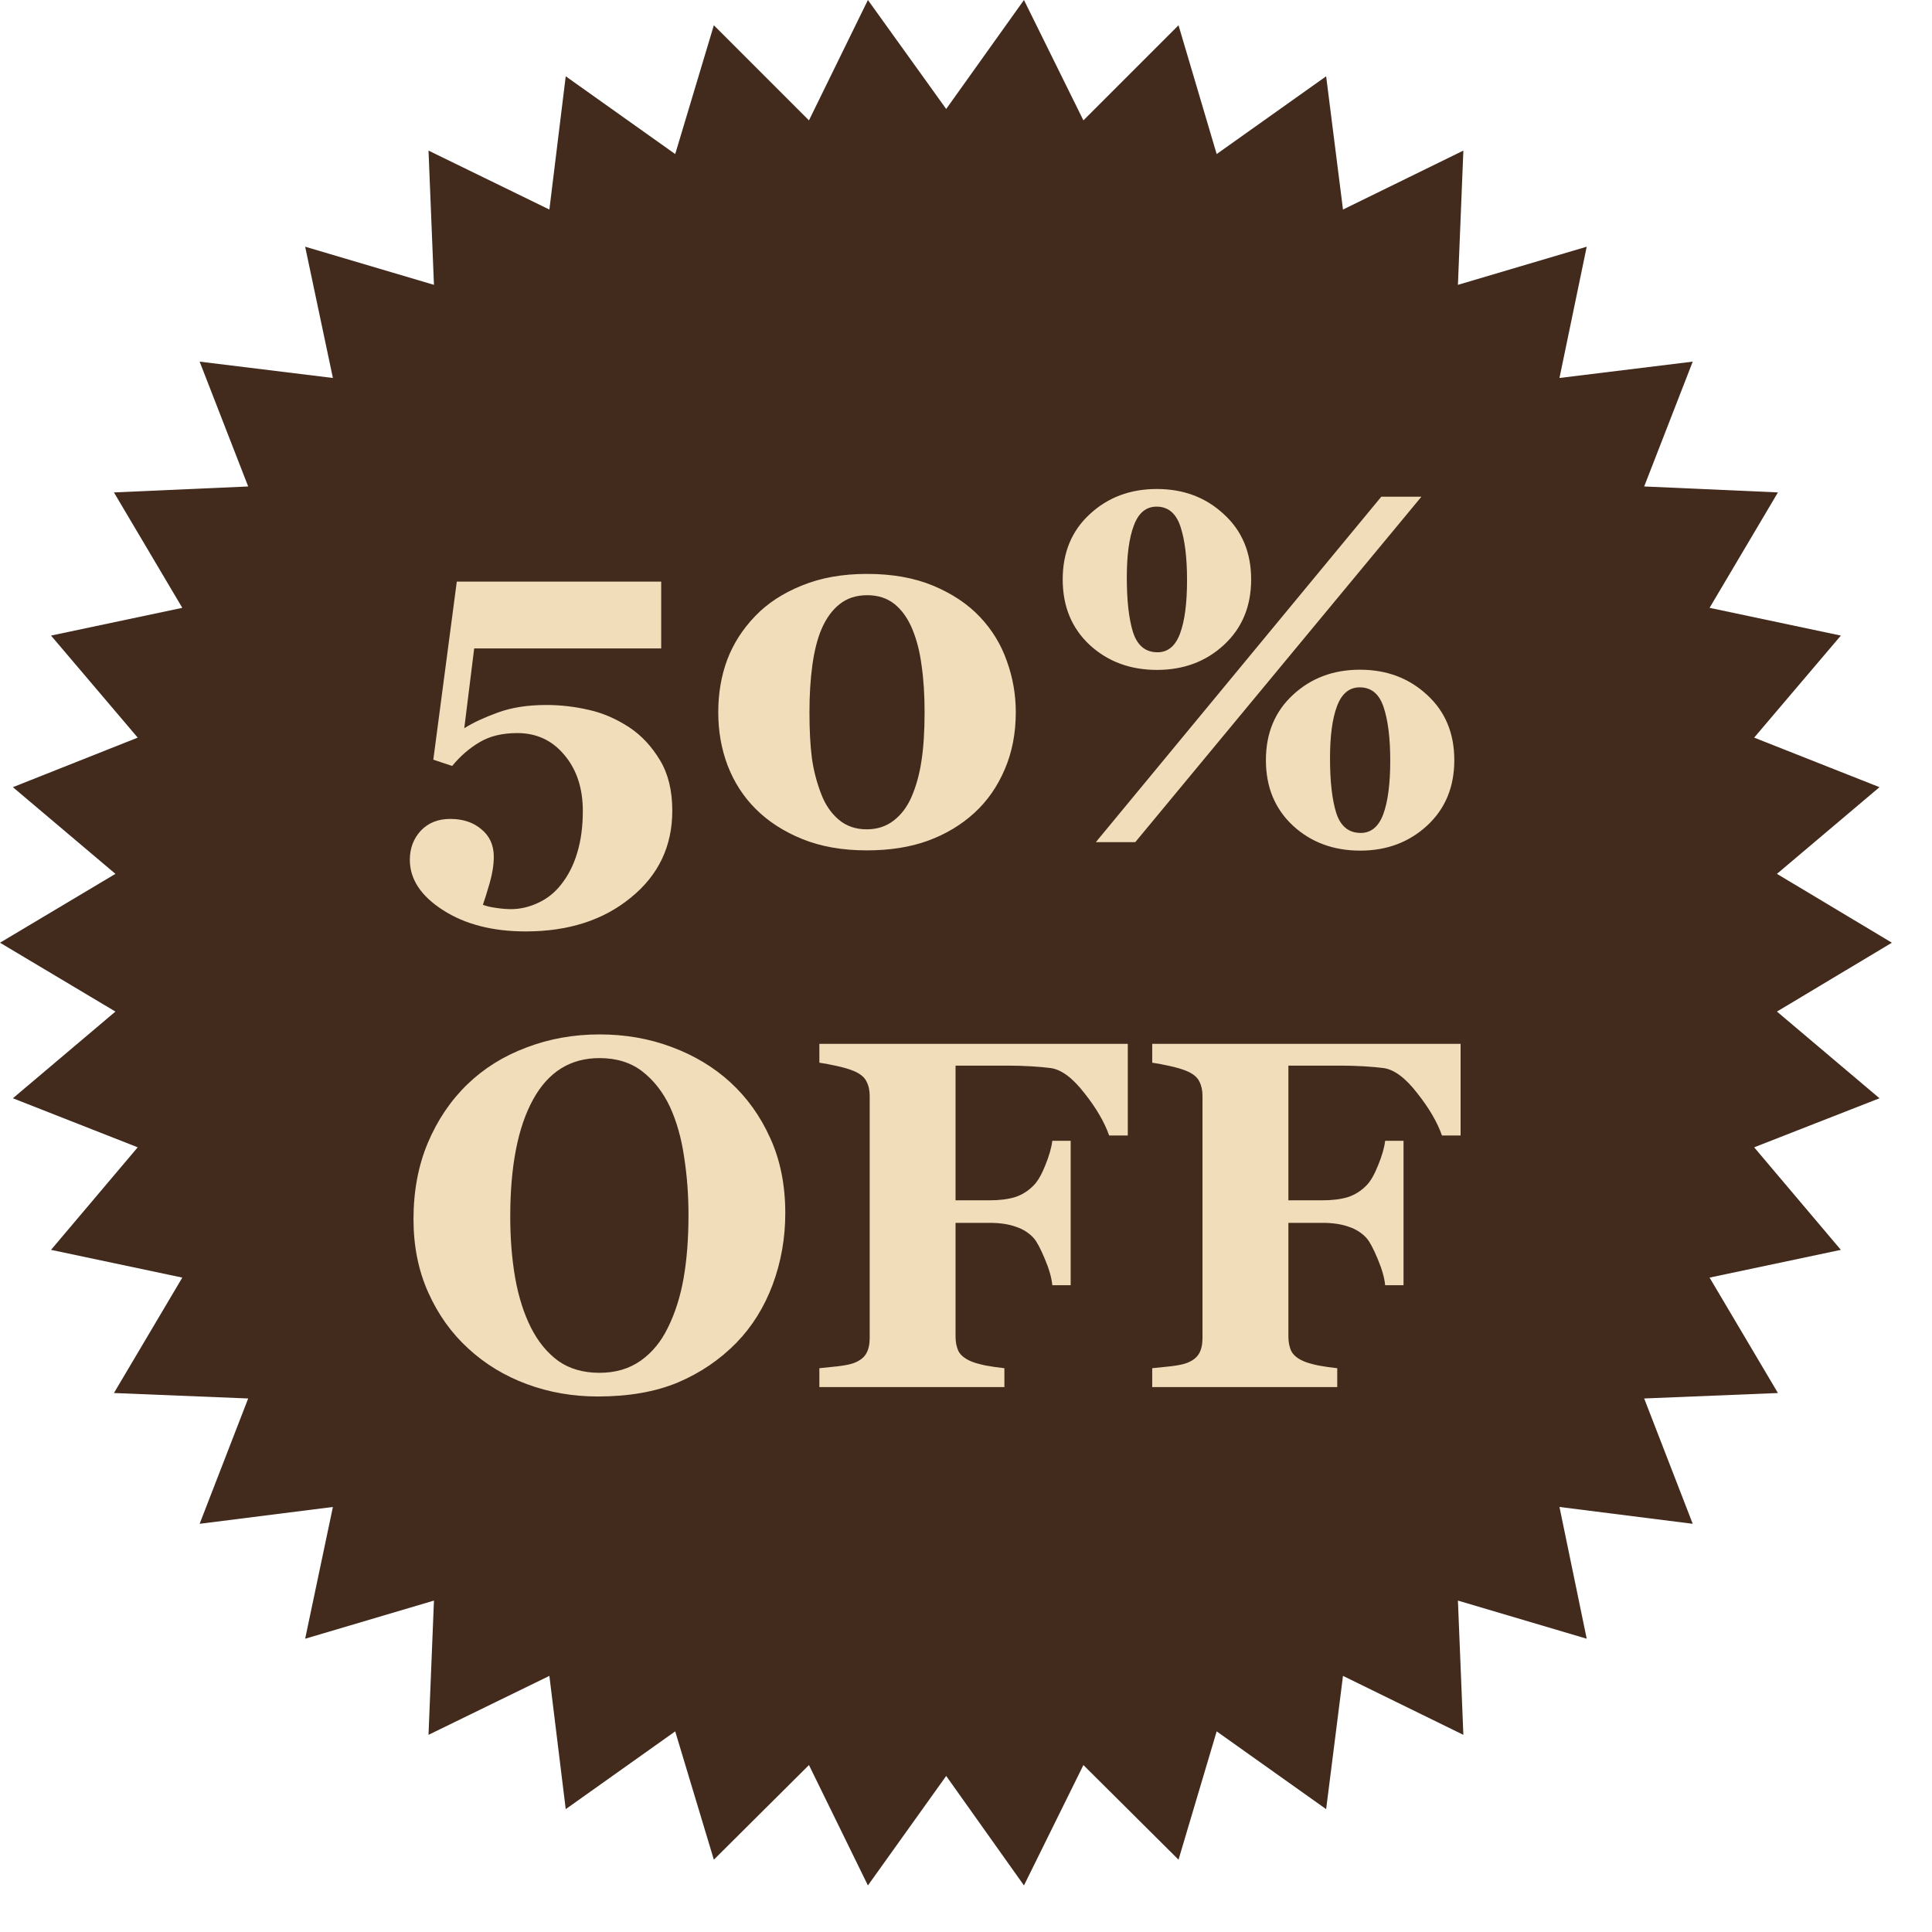
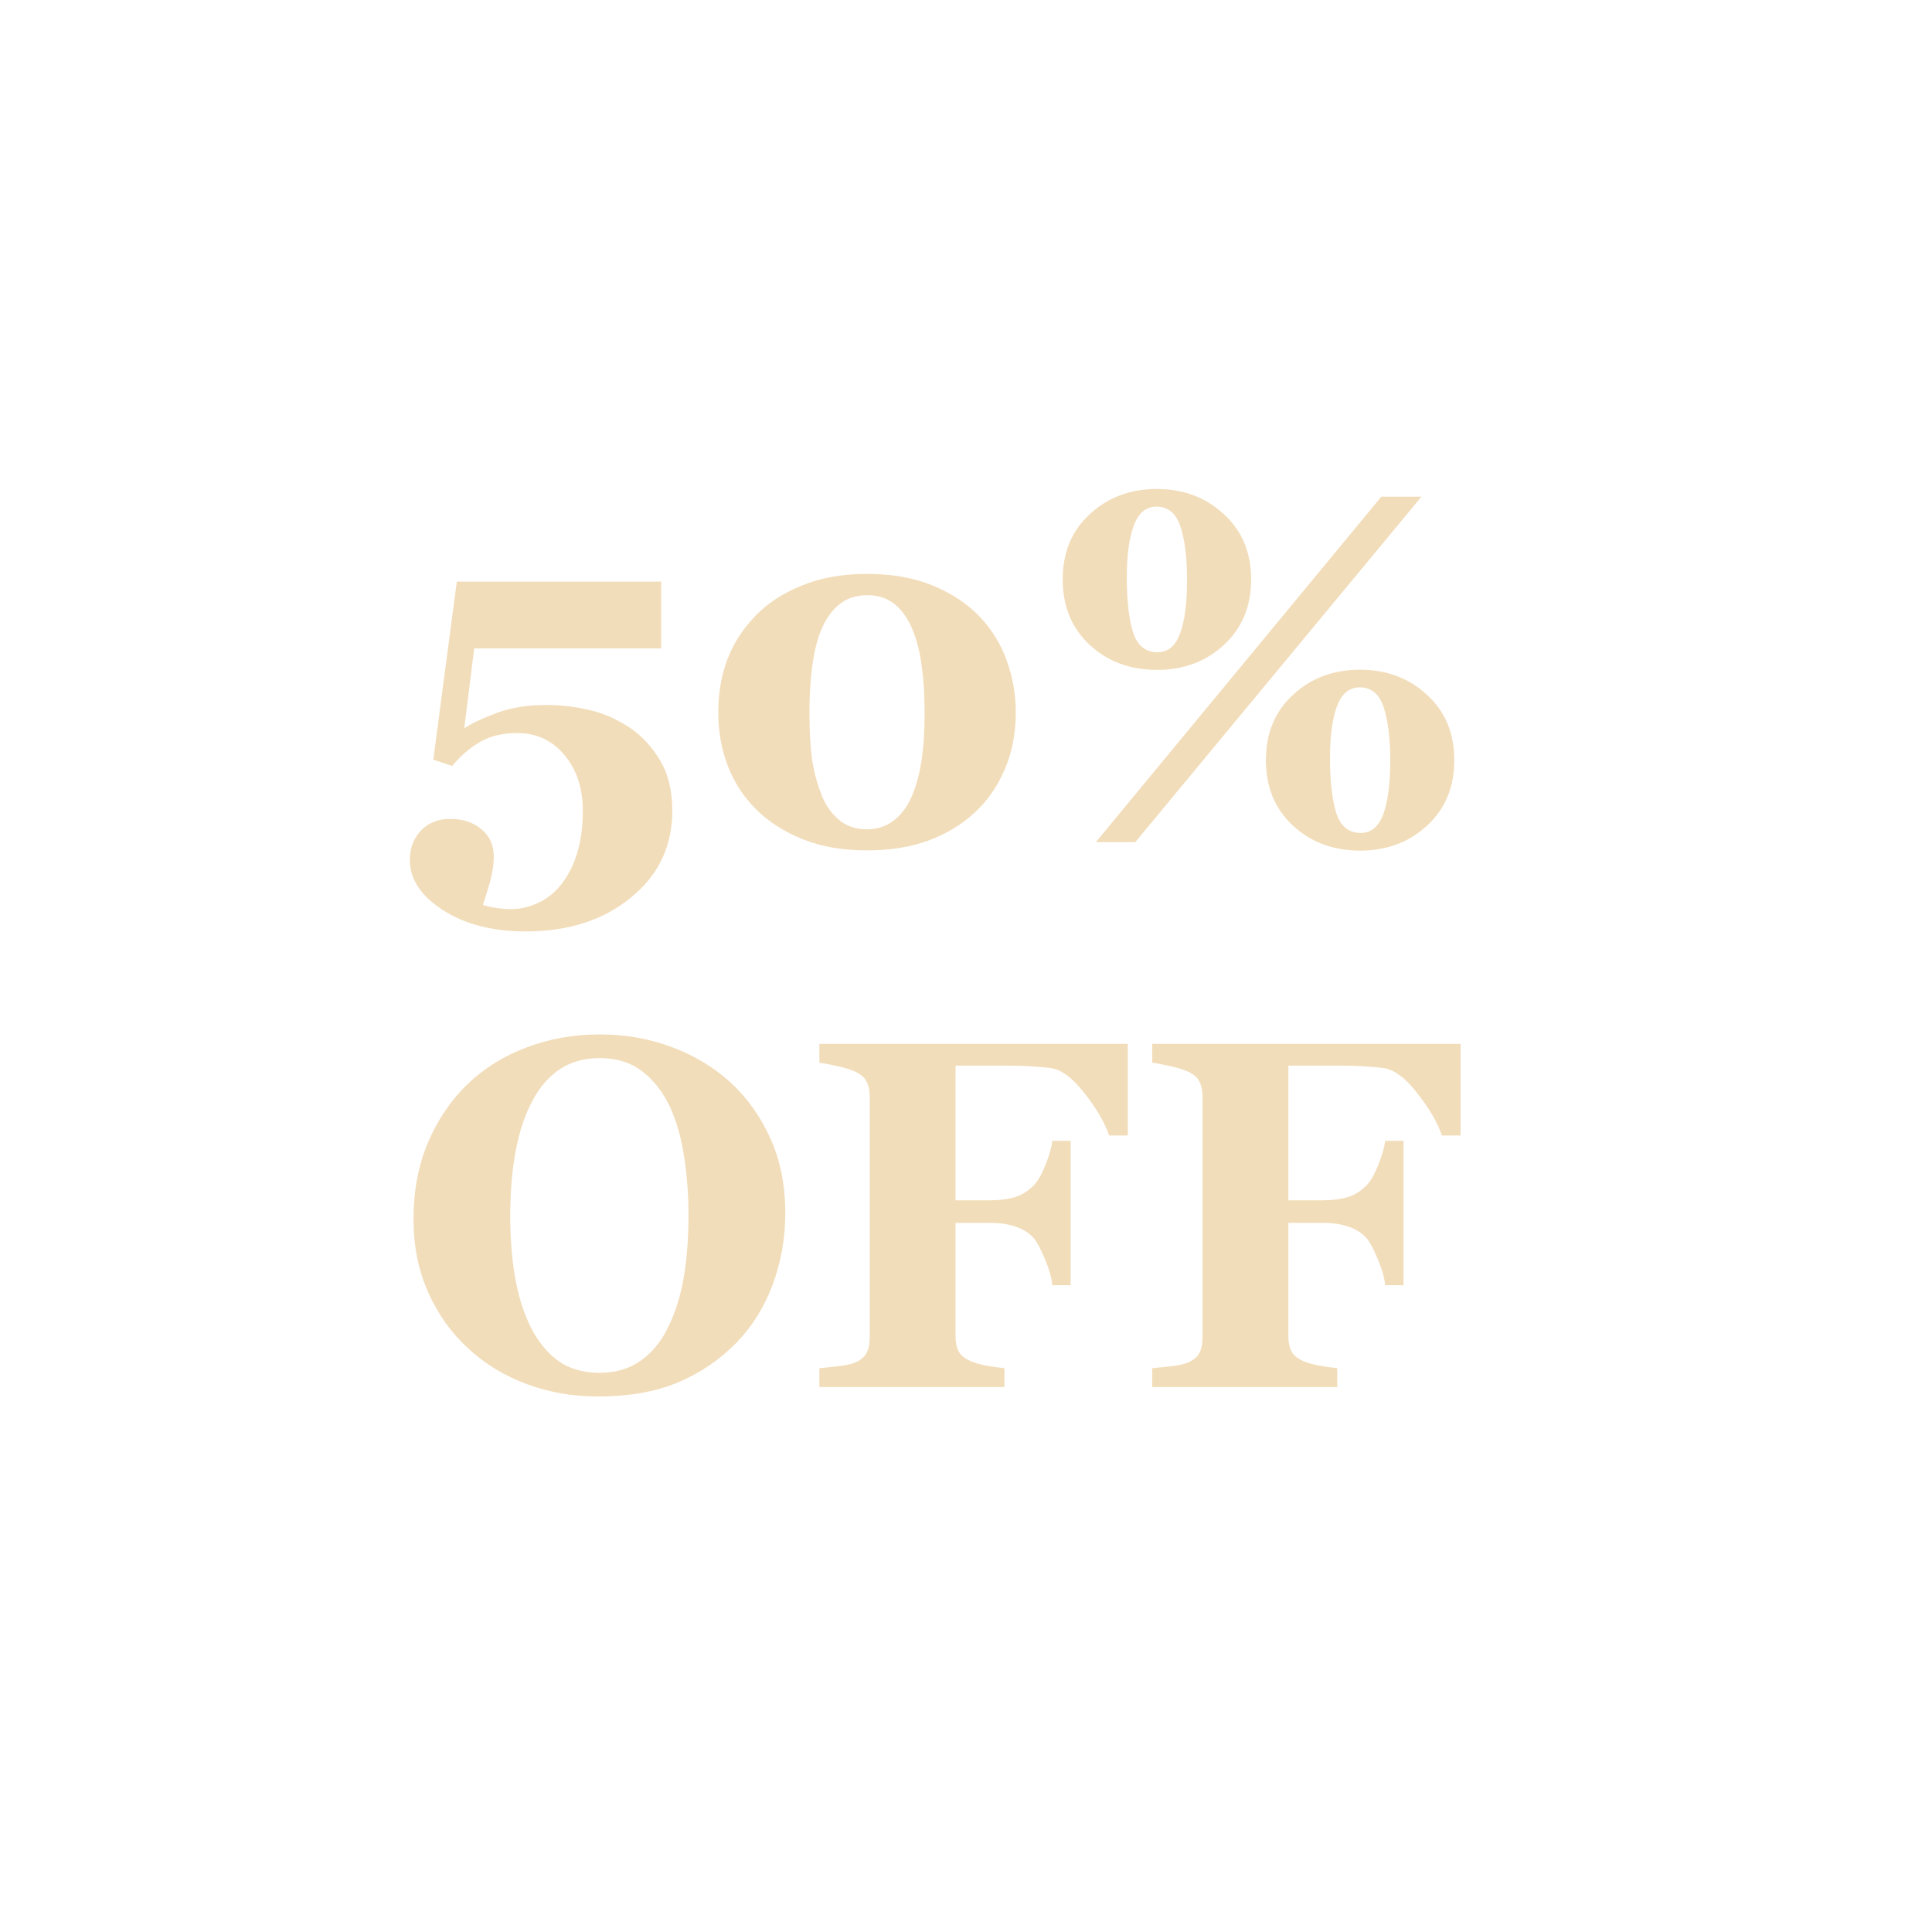
<svg xmlns="http://www.w3.org/2000/svg" width="39" height="39" viewBox="0 0 39 39" fill="none">
-   <path d="M38.19 19.03L35.87 20.42L37.94 22.17L35.41 23.16L37.16 25.23L34.51 25.79L35.89 28.12L33.19 28.23L34.17 30.76L31.48 30.42L32.03 33.08L29.43 32.31L29.54 35.02L27.11 33.83L26.77 36.52L24.56 34.95L23.79 37.54L21.87 35.63L20.67 38.06L19.1 35.85L17.52 38.06L16.33 35.63L14.41 37.54L13.63 34.95L11.42 36.52L11.09 33.83L8.65 35.02L8.76 32.31L6.16 33.08L6.72 30.42L4.03 30.76L5.01 28.23L2.3 28.12L3.68 25.79L1.03 25.23L2.78 23.16L0.26 22.17L2.33 20.42L0 19.03L2.33 17.64L0.26 15.89L2.78 14.89L1.03 12.83L3.68 12.27L2.3 9.94L5.01 9.82L4.03 7.3L6.72 7.63L6.16 4.98L8.76 5.75L8.65 3.04L11.09 4.23L11.42 1.54L13.63 3.11L14.41 0.51L16.33 2.43L17.52 0L19.1 2.2L20.67 0L21.87 2.43L23.79 0.51L24.56 3.11L26.77 1.54L27.11 4.23L29.54 3.04L29.43 5.75L32.03 4.98L31.48 7.63L34.17 7.3L33.19 9.82L35.89 9.94L34.51 12.27L37.16 12.83L35.41 14.89L37.94 15.89L35.87 17.64L38.19 19.03Z" fill="#422A1D" />
  <path d="M12.707 14.685C12.951 14.848 13.156 15.068 13.322 15.345C13.488 15.618 13.571 15.958 13.571 16.365C13.571 17.081 13.293 17.666 12.736 18.118C12.183 18.574 11.475 18.802 10.612 18.802C9.945 18.802 9.388 18.659 8.942 18.372C8.496 18.086 8.273 17.747 8.273 17.356C8.273 17.125 8.347 16.93 8.493 16.77C8.643 16.611 8.841 16.531 9.089 16.531C9.346 16.531 9.556 16.601 9.719 16.741C9.885 16.878 9.968 17.062 9.968 17.293C9.968 17.456 9.94 17.633 9.885 17.825C9.829 18.017 9.784 18.164 9.748 18.265C9.826 18.294 9.917 18.315 10.021 18.328C10.126 18.344 10.223 18.352 10.315 18.352C10.5 18.352 10.682 18.31 10.861 18.226C11.04 18.144 11.193 18.024 11.32 17.864C11.467 17.682 11.578 17.465 11.652 17.215C11.727 16.967 11.765 16.686 11.765 16.37C11.765 15.911 11.641 15.535 11.394 15.242C11.149 14.946 10.832 14.798 10.441 14.798C10.139 14.798 9.885 14.86 9.68 14.983C9.475 15.104 9.291 15.263 9.128 15.462L8.747 15.335L9.221 11.741H13.347V13.089H9.572L9.372 14.7C9.548 14.589 9.774 14.484 10.051 14.383C10.328 14.282 10.653 14.231 11.027 14.231C11.317 14.231 11.602 14.264 11.882 14.329C12.165 14.391 12.44 14.51 12.707 14.685ZM19.777 12.449C20.025 12.71 20.207 13.008 20.324 13.343C20.445 13.675 20.505 14.02 20.505 14.378C20.505 14.804 20.43 15.19 20.28 15.535C20.134 15.877 19.932 16.167 19.675 16.404C19.405 16.652 19.09 16.84 18.732 16.971C18.374 17.101 17.963 17.166 17.497 17.166C17.006 17.166 16.571 17.09 16.193 16.936C15.819 16.784 15.507 16.582 15.256 16.331C15.008 16.084 14.82 15.792 14.69 15.457C14.562 15.122 14.499 14.762 14.499 14.378C14.499 13.997 14.559 13.644 14.68 13.318C14.803 12.993 14.992 12.698 15.246 12.435C15.493 12.177 15.808 11.972 16.189 11.819C16.569 11.663 17.007 11.585 17.502 11.585C18.013 11.585 18.459 11.665 18.84 11.824C19.221 11.984 19.533 12.192 19.777 12.449ZM18.4 16.087C18.495 15.869 18.561 15.626 18.601 15.359C18.643 15.089 18.664 14.762 18.664 14.378C18.664 14.033 18.645 13.722 18.605 13.445C18.57 13.169 18.508 12.923 18.42 12.708C18.329 12.487 18.208 12.316 18.059 12.195C17.909 12.075 17.725 12.015 17.507 12.015C17.285 12.015 17.1 12.075 16.95 12.195C16.8 12.312 16.678 12.48 16.584 12.698C16.499 12.897 16.438 13.141 16.398 13.431C16.359 13.717 16.34 14.033 16.34 14.378C16.34 14.739 16.356 15.047 16.389 15.301C16.424 15.555 16.488 15.799 16.579 16.033C16.66 16.245 16.778 16.416 16.931 16.546C17.084 16.676 17.273 16.741 17.497 16.741C17.705 16.741 17.886 16.683 18.039 16.565C18.192 16.448 18.312 16.289 18.4 16.087ZM25.256 11.697C25.256 12.241 25.072 12.682 24.704 13.021C24.34 13.356 23.89 13.523 23.356 13.523C22.816 13.523 22.364 13.356 21.999 13.021C21.634 12.682 21.452 12.241 21.452 11.697C21.452 11.154 21.634 10.714 21.999 10.379C22.364 10.04 22.814 9.871 23.352 9.871C23.889 9.871 24.34 10.04 24.704 10.379C25.072 10.714 25.256 11.154 25.256 11.697ZM23.962 11.707C23.962 11.258 23.918 10.9 23.83 10.633C23.742 10.363 23.581 10.227 23.347 10.227C23.135 10.227 22.982 10.354 22.888 10.608C22.793 10.859 22.746 11.209 22.746 11.658C22.746 12.127 22.788 12.496 22.873 12.767C22.961 13.034 23.125 13.167 23.366 13.167C23.575 13.167 23.726 13.042 23.82 12.791C23.915 12.537 23.962 12.176 23.962 11.707ZM29.357 15.345C29.357 15.888 29.174 16.329 28.806 16.668C28.441 17.003 27.992 17.171 27.458 17.171C26.918 17.171 26.465 17.003 26.101 16.668C25.736 16.329 25.554 15.888 25.554 15.345C25.554 14.801 25.736 14.362 26.101 14.026C26.465 13.688 26.916 13.519 27.453 13.519C27.99 13.519 28.441 13.688 28.806 14.026C29.174 14.362 29.357 14.801 29.357 15.345ZM28.064 15.354C28.064 14.905 28.02 14.547 27.932 14.28C27.844 14.01 27.683 13.875 27.448 13.875C27.237 13.875 27.084 14.002 26.989 14.256C26.895 14.507 26.848 14.856 26.848 15.306C26.848 15.774 26.89 16.144 26.975 16.414C27.062 16.681 27.227 16.814 27.468 16.814C27.676 16.814 27.828 16.689 27.922 16.439C28.016 16.185 28.064 15.823 28.064 15.354ZM28.693 10.027L22.917 17H22.121L27.883 10.027H28.693ZM14.738 21.843C15.08 22.155 15.35 22.533 15.549 22.976C15.751 23.418 15.852 23.923 15.852 24.489C15.852 24.994 15.767 25.474 15.598 25.93C15.428 26.385 15.184 26.778 14.865 27.106C14.53 27.448 14.136 27.715 13.684 27.907C13.231 28.096 12.692 28.19 12.067 28.19C11.563 28.19 11.086 28.107 10.637 27.941C10.188 27.775 9.792 27.535 9.45 27.219C9.112 26.91 8.843 26.534 8.645 26.091C8.446 25.648 8.347 25.155 8.347 24.611C8.347 24.045 8.443 23.532 8.635 23.073C8.83 22.611 9.097 22.215 9.436 21.887C9.771 21.564 10.168 21.317 10.627 21.145C11.089 20.969 11.581 20.881 12.102 20.881C12.619 20.881 13.104 20.965 13.557 21.135C14.012 21.304 14.406 21.54 14.738 21.843ZM13.483 26.799C13.63 26.503 13.736 26.167 13.801 25.793C13.866 25.419 13.898 24.995 13.898 24.523C13.898 24.123 13.869 23.734 13.81 23.356C13.755 22.976 13.659 22.637 13.523 22.341C13.383 22.045 13.197 21.807 12.966 21.628C12.735 21.449 12.447 21.359 12.102 21.359C11.512 21.359 11.065 21.639 10.759 22.199C10.453 22.756 10.3 23.544 10.3 24.562C10.3 24.995 10.332 25.404 10.398 25.788C10.466 26.172 10.572 26.508 10.715 26.794C10.861 27.084 11.047 27.31 11.271 27.473C11.496 27.632 11.773 27.712 12.102 27.712C12.424 27.712 12.7 27.631 12.932 27.468C13.163 27.305 13.347 27.082 13.483 26.799ZM22.766 22.922H22.39C22.295 22.652 22.128 22.365 21.887 22.062C21.649 21.756 21.423 21.589 21.208 21.56C21.11 21.547 20.98 21.535 20.817 21.525C20.655 21.516 20.505 21.511 20.368 21.511H19.289V24.23H19.977C20.173 24.23 20.342 24.209 20.485 24.167C20.629 24.121 20.756 24.042 20.866 23.928C20.948 23.846 21.026 23.711 21.101 23.523C21.179 23.33 21.226 23.166 21.242 23.029H21.613V25.944H21.242C21.229 25.798 21.179 25.62 21.091 25.412C21.003 25.201 20.928 25.061 20.866 24.992C20.772 24.888 20.651 24.811 20.505 24.763C20.358 24.711 20.183 24.685 19.977 24.685H19.289V26.98C19.289 27.097 19.31 27.198 19.352 27.282C19.398 27.364 19.483 27.43 19.606 27.482C19.678 27.512 19.776 27.539 19.899 27.565C20.026 27.588 20.152 27.606 20.275 27.619V28H16.54V27.619C16.634 27.609 16.76 27.596 16.916 27.58C17.072 27.561 17.181 27.538 17.243 27.512C17.36 27.466 17.442 27.403 17.487 27.321C17.533 27.24 17.556 27.136 17.556 27.009V22.121C17.556 22.01 17.535 21.914 17.492 21.833C17.453 21.748 17.37 21.678 17.243 21.623C17.152 21.584 17.032 21.548 16.882 21.516C16.732 21.483 16.618 21.462 16.54 21.452V21.071H22.766V22.922ZM29.484 22.922H29.108C29.014 22.652 28.846 22.365 28.605 22.062C28.368 21.756 28.142 21.589 27.927 21.56C27.829 21.547 27.699 21.535 27.536 21.525C27.373 21.516 27.224 21.511 27.087 21.511H26.008V24.23H26.696C26.892 24.23 27.061 24.209 27.204 24.167C27.347 24.121 27.474 24.042 27.585 23.928C27.666 23.846 27.744 23.711 27.819 23.523C27.898 23.33 27.945 23.166 27.961 23.029H28.332V25.944H27.961C27.948 25.798 27.898 25.62 27.81 25.412C27.722 25.201 27.647 25.061 27.585 24.992C27.491 24.888 27.37 24.811 27.224 24.763C27.077 24.711 26.901 24.685 26.696 24.685H26.008V26.98C26.008 27.097 26.029 27.198 26.071 27.282C26.117 27.364 26.201 27.43 26.325 27.482C26.397 27.512 26.494 27.539 26.618 27.565C26.745 27.588 26.87 27.606 26.994 27.619V28H23.259V27.619C23.353 27.609 23.479 27.596 23.635 27.58C23.791 27.561 23.9 27.538 23.962 27.512C24.079 27.466 24.16 27.403 24.206 27.321C24.252 27.24 24.274 27.136 24.274 27.009V22.121C24.274 22.01 24.253 21.914 24.211 21.833C24.172 21.748 24.089 21.678 23.962 21.623C23.871 21.584 23.75 21.548 23.601 21.516C23.451 21.483 23.337 21.462 23.259 21.452V21.071H29.484V22.922Z" fill="#F2DDBA" />
</svg>